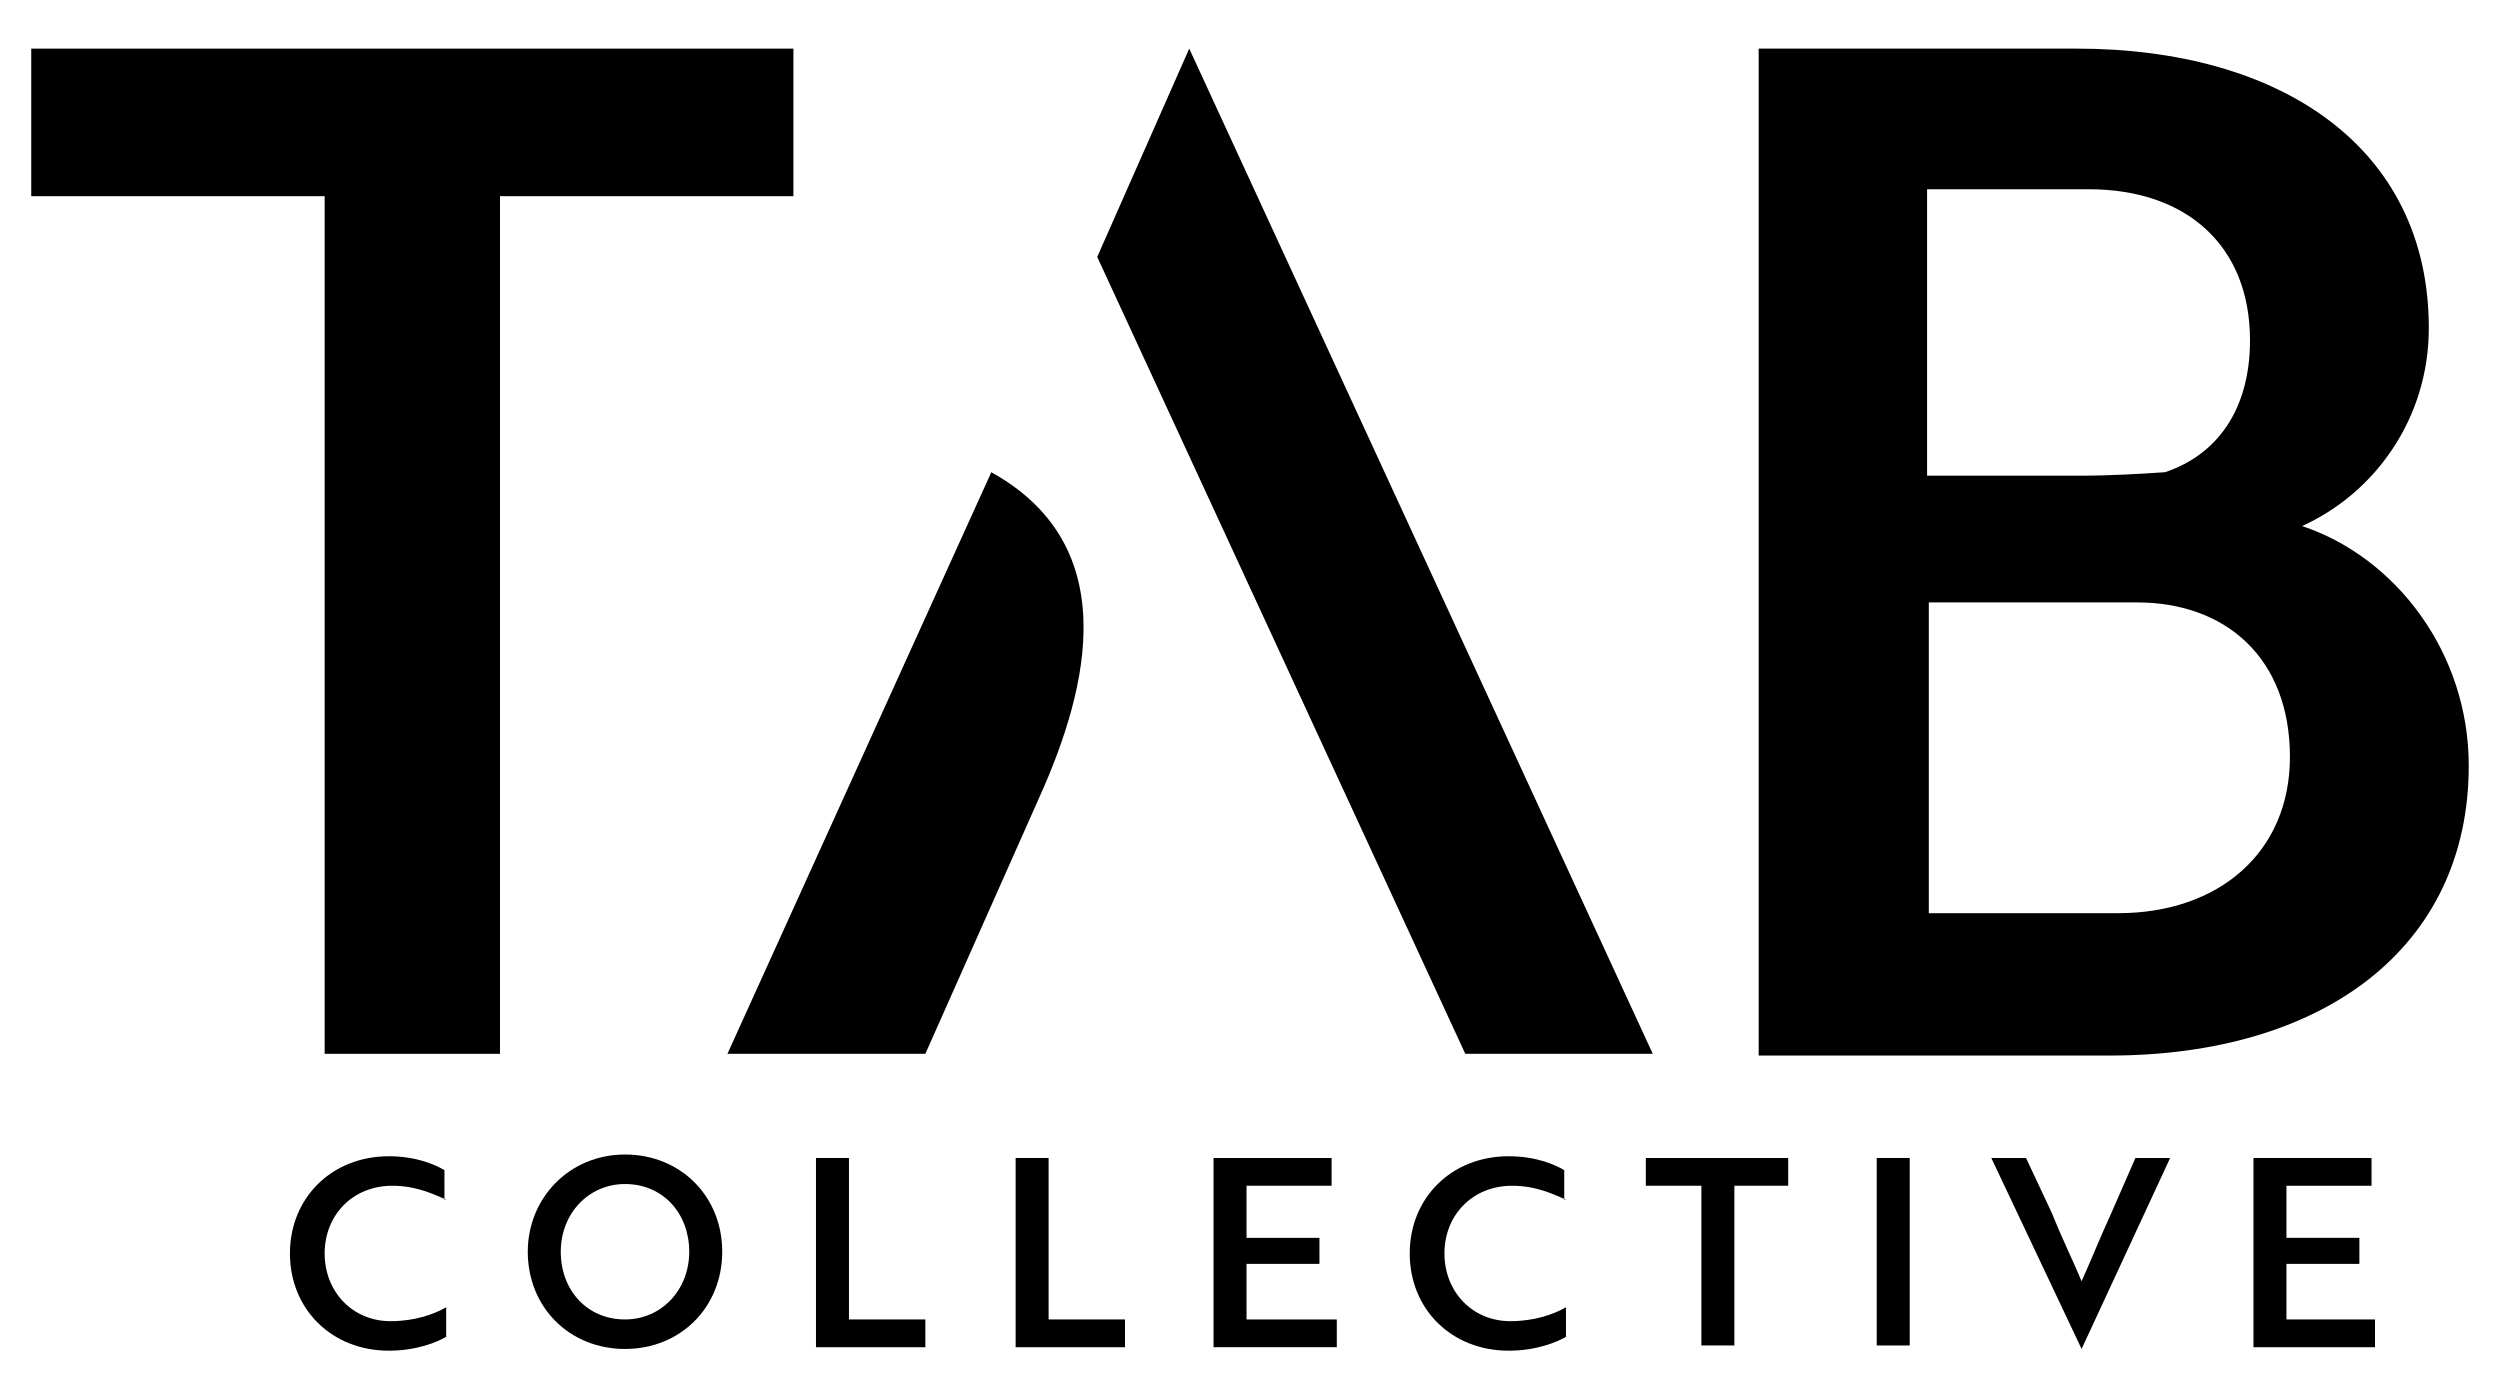
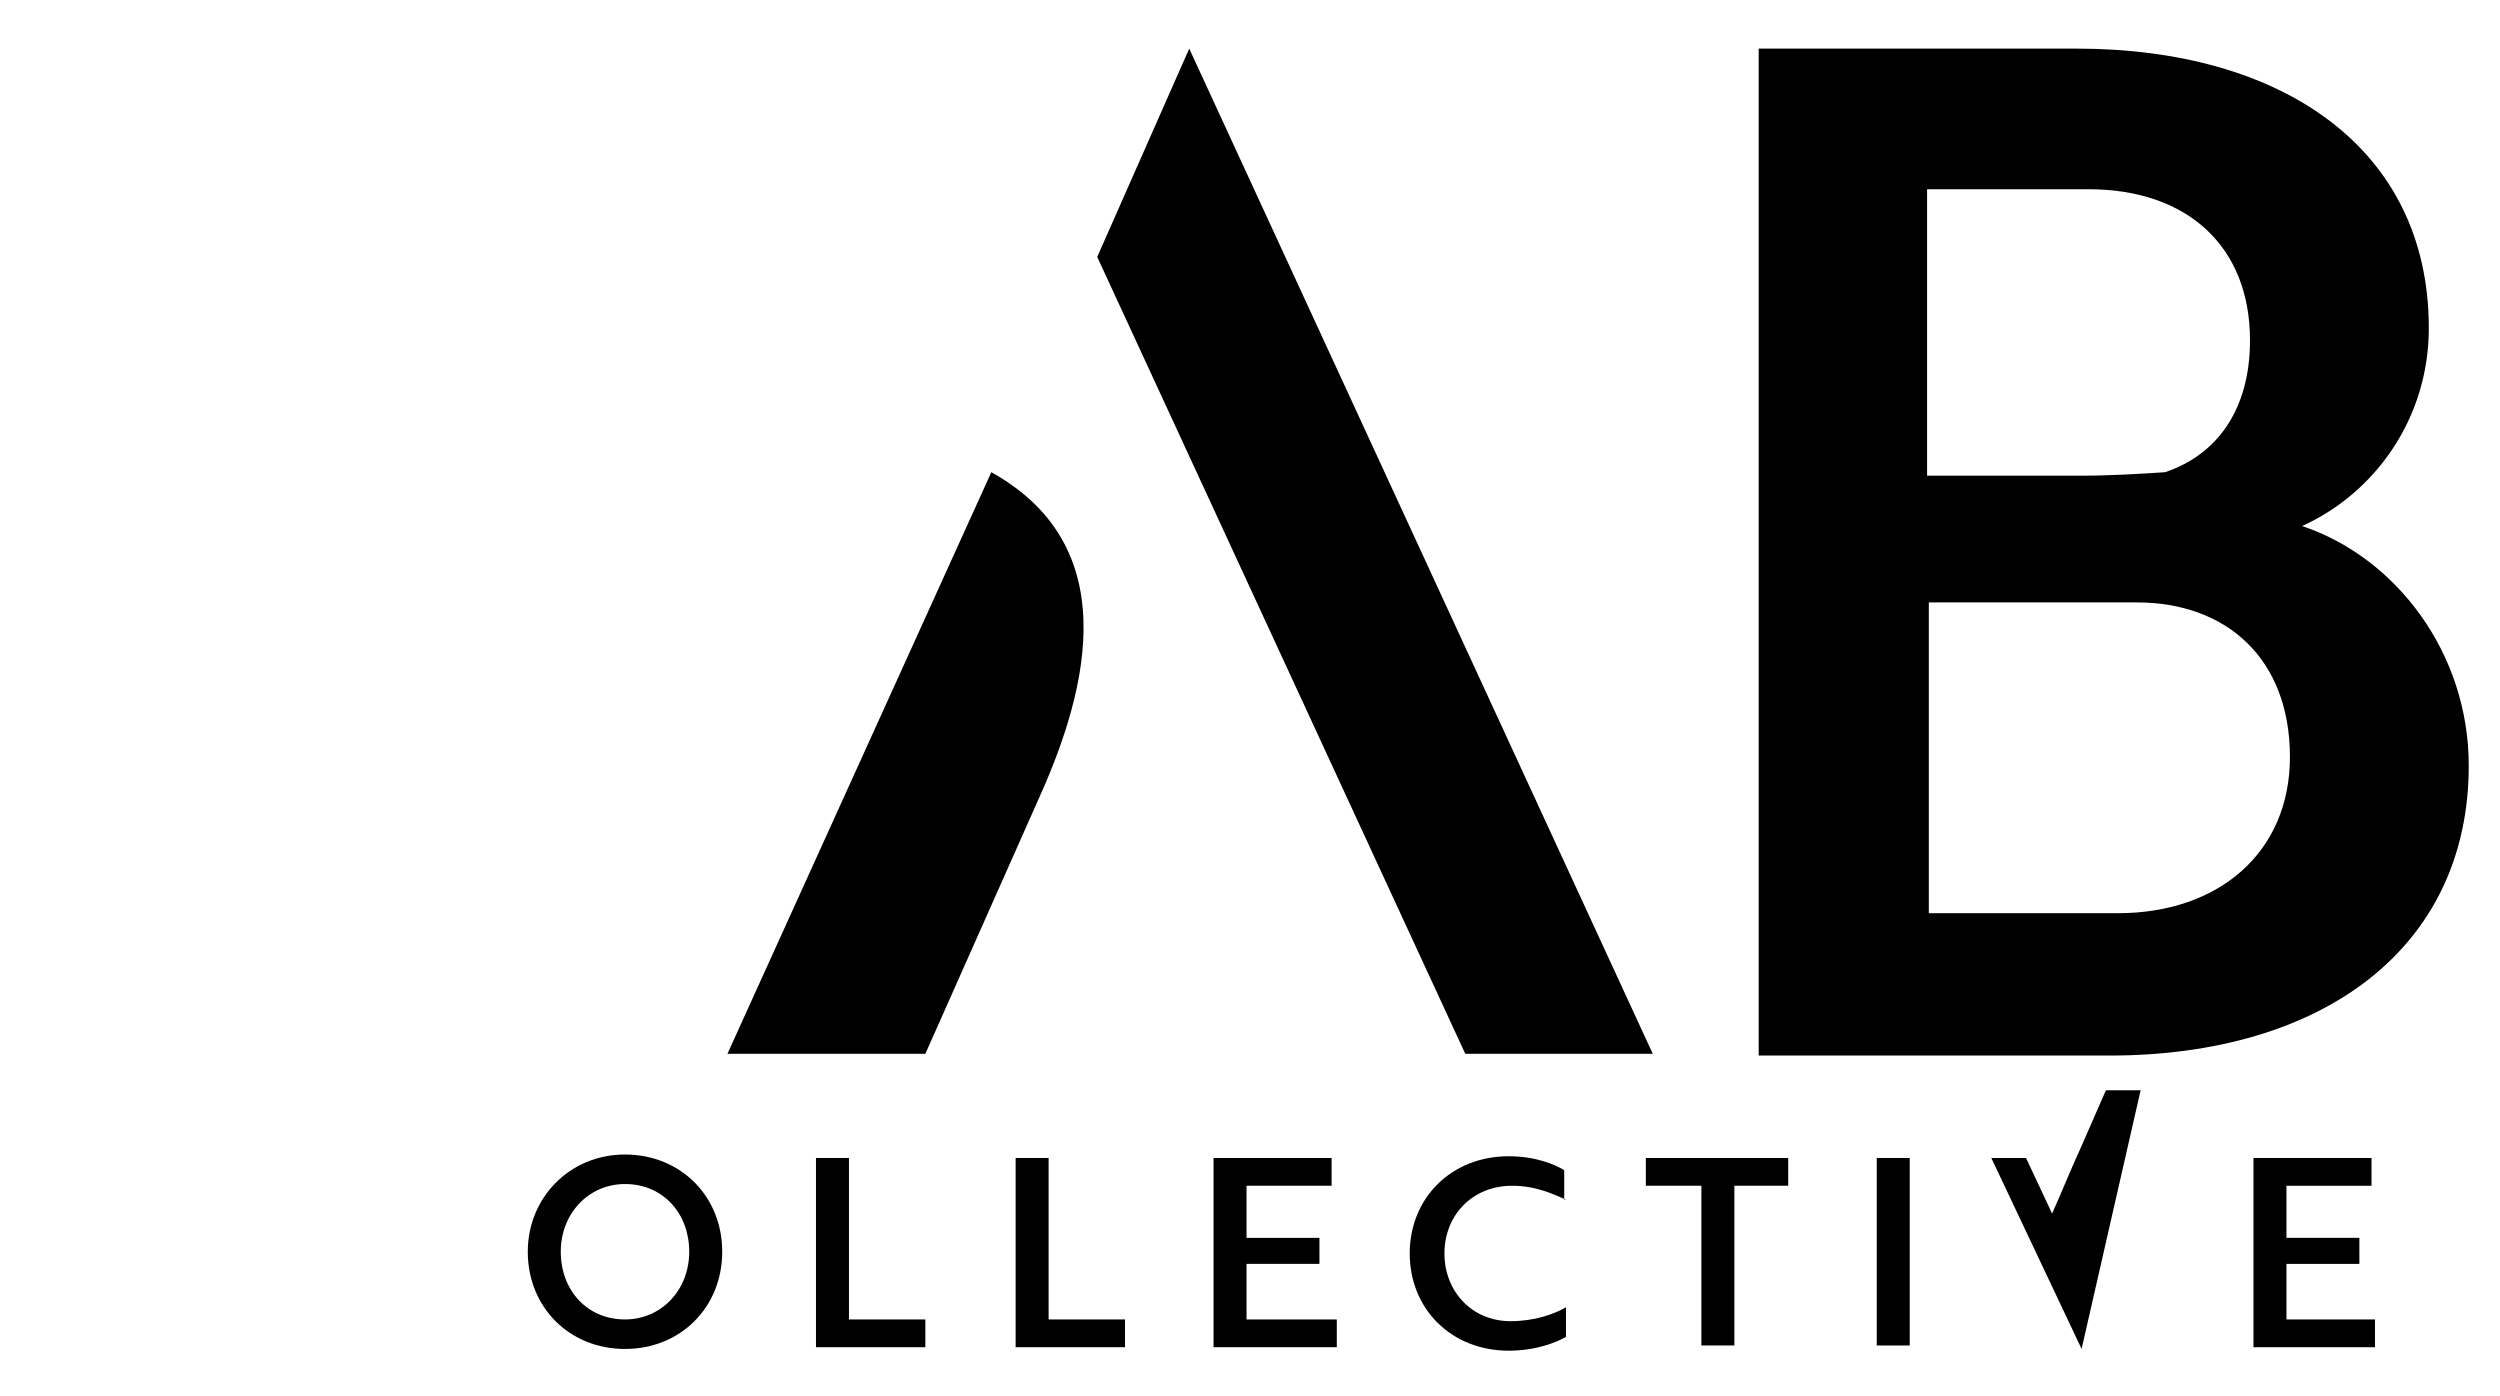
<svg xmlns="http://www.w3.org/2000/svg" id="Layer_1" x="0px" y="0px" viewBox="0 0 144 80.4" style="enable-background:new 0 0 144 80.4;" xml:space="preserve">
  <g>
    <g>
-       <path d="M28.8,11.3v49.4H18.7V11.3H1.8V2.8h43.9v8.5H28.8z" />
      <path d="M142.2,44.1c0,10.5-8.4,16.7-20.7,16.7h-20.2V2.8h18.3c11.8,0,20.3,5.7,20.3,16.1c0,5.2-3.1,9.5-7.3,11.4   C138,32.1,142.2,37.6,142.2,44.1z M119.8,27.4c1.7,0,3.4-0.1,4.9-0.2c3-1,4.9-3.6,4.9-7.6c0-5.4-3.6-8.7-9.3-8.7h-9.3v16.5H119.8z    M111.1,52.6h10.9c5.8,0,9.9-3.5,9.9-9c0-5.7-3.7-8.9-8.8-8.9h-12V52.6z" />
    </g>
    <polygon points="84.4,60.7 63.2,14.8 68.5,2.8 95.2,60.7  " />
    <path d="M41.9,60.7h11.4l6.4-14.4c2.6-5.7,5.5-14.6-2.6-19.1L41.9,60.7z" />
    <g>
-       <path d="M25.7,69.1c-0.7-0.3-1.7-0.8-3.1-0.8c-2.3,0-3.9,1.7-3.9,3.9c0,2.2,1.6,3.9,3.8,3.9c1.4,0,2.5-0.4,3.2-0.8V77   c-0.5,0.3-1.7,0.8-3.3,0.8c-3.3,0-5.7-2.4-5.7-5.6c0-3.2,2.4-5.6,5.7-5.6c1.6,0,2.7,0.5,3.2,0.8V69.1z" />
      <path d="M36,66.5c3.2,0,5.6,2.4,5.6,5.6c0,3.2-2.4,5.6-5.6,5.6c-3.2,0-5.6-2.4-5.6-5.6C30.4,69,32.8,66.5,36,66.5z M36,76   c2.1,0,3.7-1.7,3.7-3.9c0-2.2-1.5-3.9-3.7-3.9c-2.1,0-3.7,1.7-3.7,3.9C32.3,74.3,33.8,76,36,76z" />
      <path d="M47,77.6V66.7h1.9V76h4.4v1.6H47z" />
      <path d="M58.5,77.6V66.7h1.9V76h4.4v1.6H58.5z" />
      <path d="M69.9,77.6V66.7h6.8v1.6h-4.9v3H76v1.5h-4.2V76H77v1.6H69.9z" />
      <path d="M90.2,69.1c-0.7-0.3-1.7-0.8-3.1-0.8c-2.3,0-3.9,1.7-3.9,3.9c0,2.2,1.6,3.9,3.8,3.9c1.4,0,2.5-0.4,3.2-0.8V77   c-0.5,0.3-1.7,0.8-3.3,0.8c-3.3,0-5.7-2.4-5.7-5.6c0-3.2,2.4-5.6,5.7-5.6c1.6,0,2.7,0.5,3.2,0.8V69.1z" />
      <path d="M99.9,68.3v9.2H98v-9.2h-3.2v-1.6h8.2v1.6H99.9z" />
      <path d="M108.1,77.6V66.7h1.9v10.8H108.1z" />
-       <path d="M119.9,77.7L119.9,77.7l-5.2-11h2l1.5,3.2c0.6,1.5,1.2,2.7,1.7,3.9c0.5-1.1,1.1-2.6,1.7-3.9l1.4-3.2h2L119.9,77.7z" />
+       <path d="M119.9,77.7L119.9,77.7l-5.2-11h2l1.5,3.2c0.5-1.1,1.1-2.6,1.7-3.9l1.4-3.2h2L119.9,77.7z" />
      <path d="M129.8,77.6V66.7h6.8v1.6h-4.9v3h4.2v1.5h-4.2V76h5.1v1.6H129.8z" />
    </g>
  </g>
</svg>